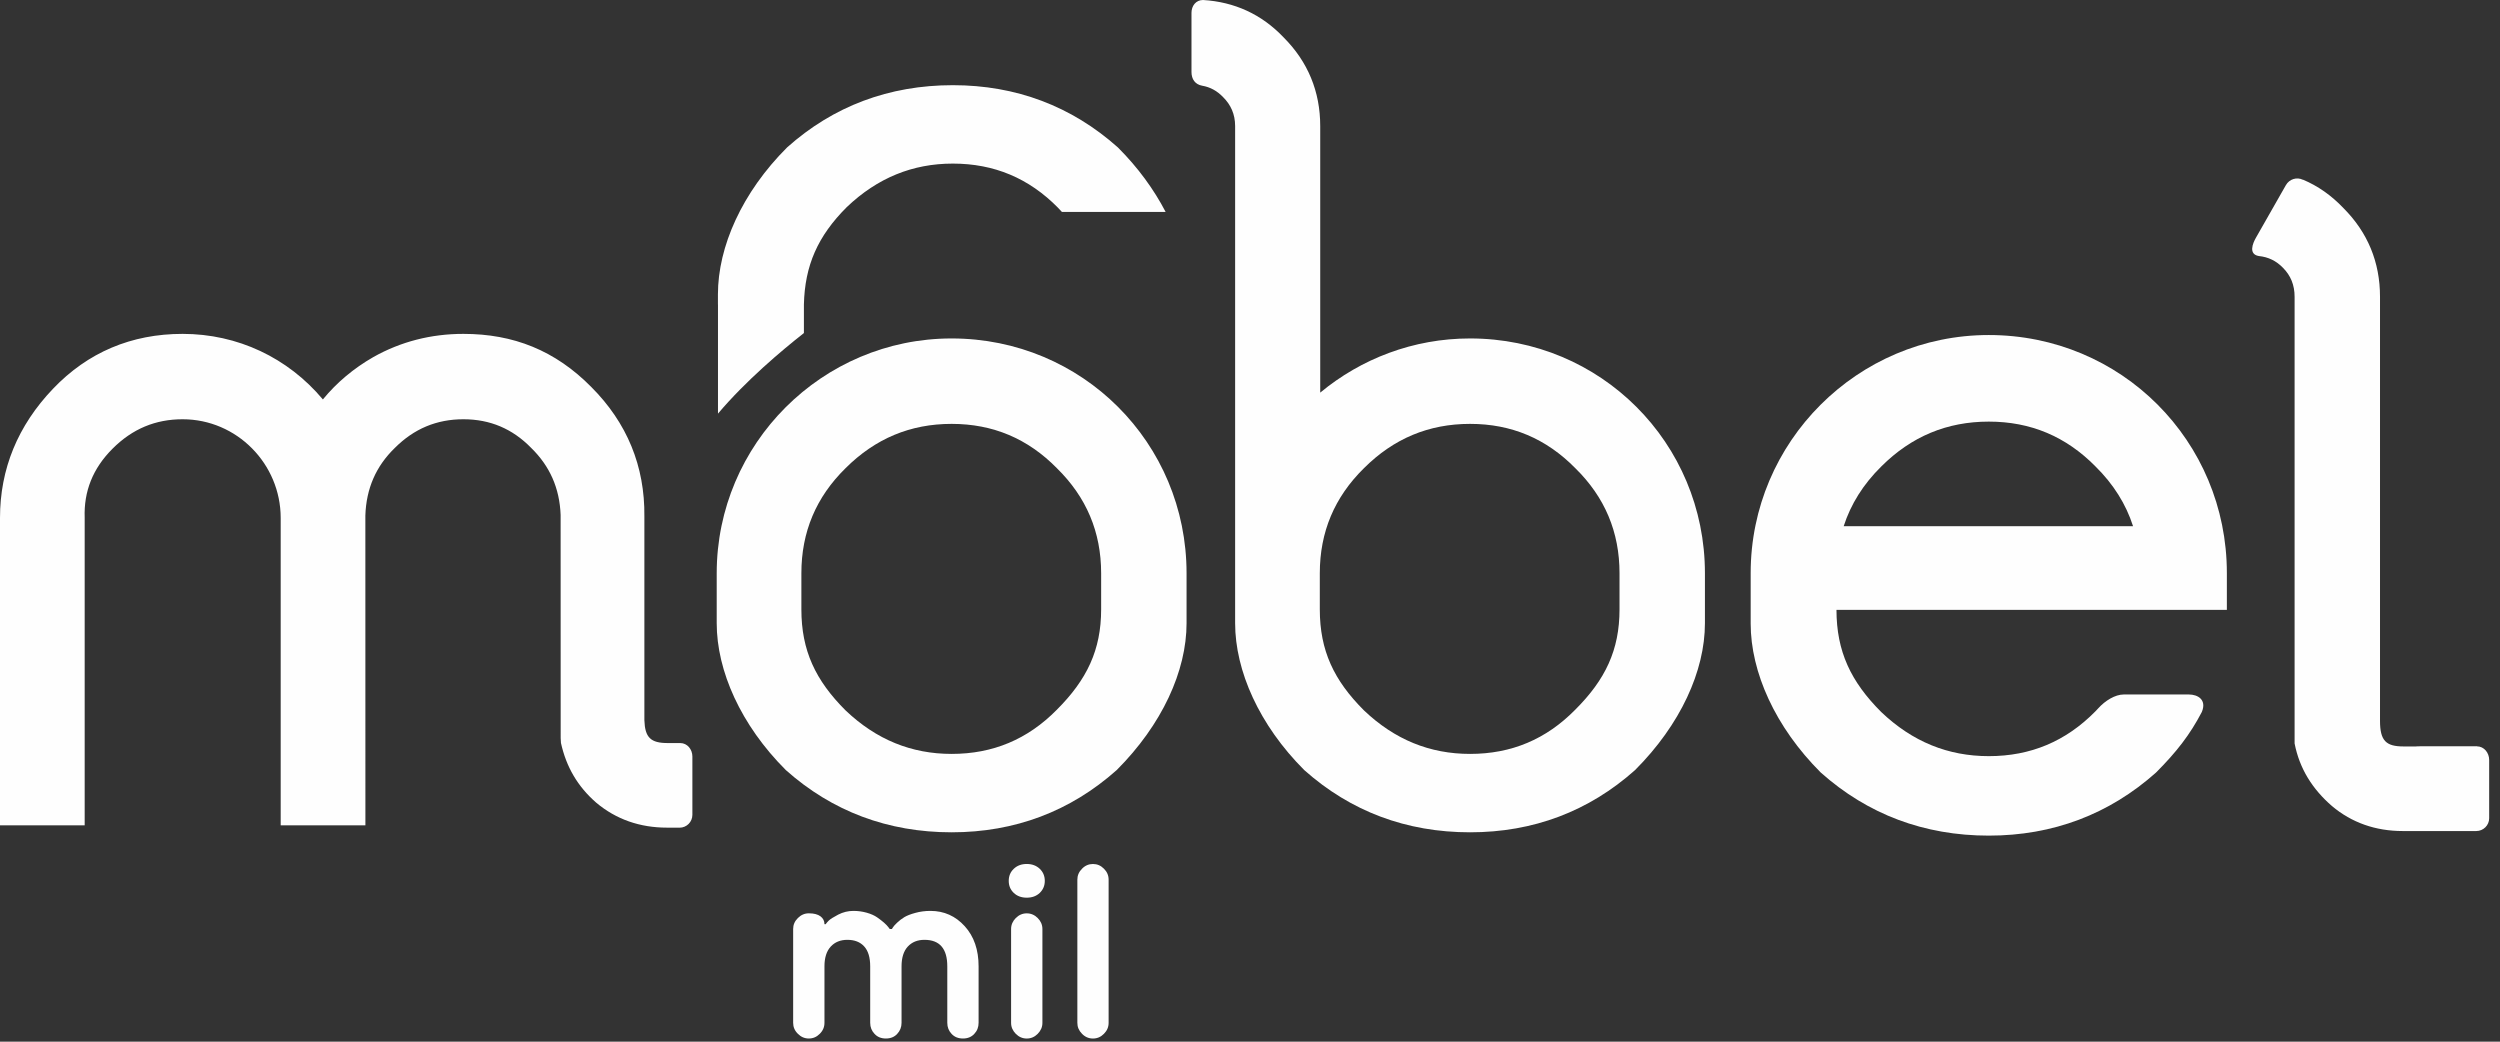
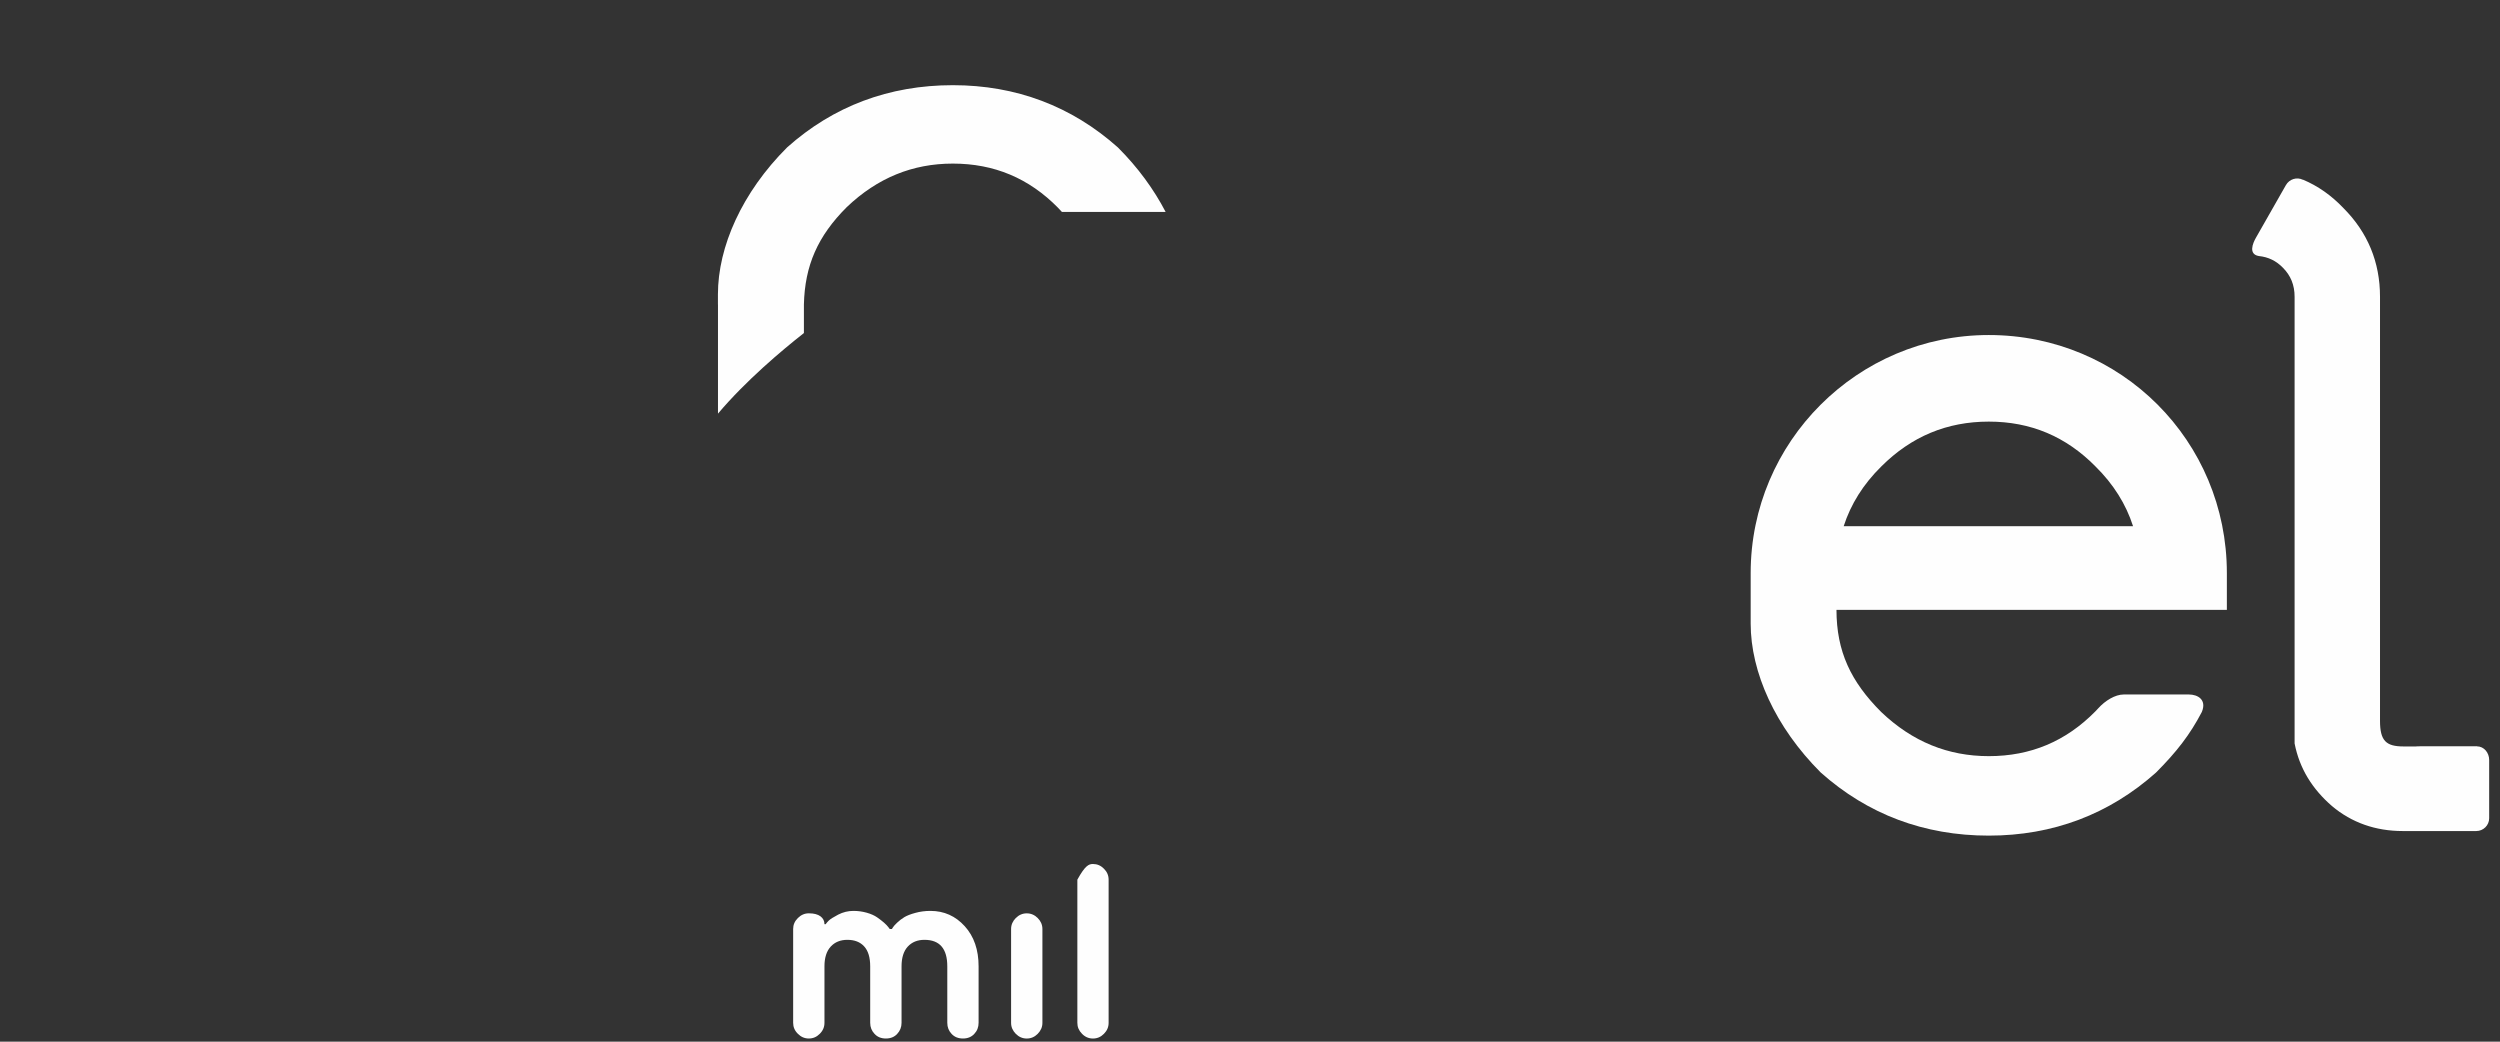
<svg xmlns="http://www.w3.org/2000/svg" width="192px" height="80px" viewBox="0 0 192 80" version="1.1">
  <rect x="0" y="0" width="192" height="80" fill="#333333" stroke="none" />
  <title>logo-white</title>
  <desc>Created with Sketch.</desc>
  <g id="Symbols" stroke="none" stroke-width="1" fill="none" fill-rule="evenodd">
    <g id="Header" transform="translate(-105, -60)" fill="#FEFEFE">
      <g id="header" transform="translate(0, 40)">
        <g id="logo-white" transform="translate(105, 20)">
          <path d="M63.015,70.375 C63.219,70.529 63.319,70.729 63.319,70.979 L63.412,70.979 C63.462,70.9 63.54,70.811 63.651,70.7 C63.762,70.59 64.005,70.436 64.373,70.243 C64.744,70.054 65.13,69.957 65.541,69.957 C65.899,69.957 66.238,70.004 66.567,70.097 C66.892,70.19 67.156,70.308 67.36,70.45 C67.567,70.593 67.742,70.729 67.899,70.865 C68.05,71.004 68.157,71.111 68.221,71.2 L68.332,71.347 L68.496,71.347 C68.521,71.311 68.553,71.261 68.593,71.2 C68.628,71.136 68.732,71.025 68.896,70.865 C69.064,70.707 69.247,70.561 69.45,70.44 C69.654,70.318 69.936,70.207 70.293,70.111 C70.651,70.011 71.04,69.957 71.458,69.957 C72.505,69.957 73.384,70.35 74.095,71.136 C74.803,71.918 75.156,72.943 75.156,74.211 L75.156,78.554 C75.156,78.886 75.046,79.172 74.824,79.404 C74.603,79.643 74.313,79.757 73.956,79.757 C73.599,79.757 73.306,79.643 73.084,79.404 C72.863,79.172 72.752,78.886 72.752,78.554 L72.752,74.211 C72.752,72.858 72.169,72.179 70.997,72.179 C70.465,72.179 70.04,72.35 69.718,72.697 C69.4,73.043 69.239,73.547 69.239,74.211 L69.239,78.554 C69.239,78.886 69.125,79.172 68.904,79.404 C68.686,79.643 68.393,79.757 68.035,79.757 C67.678,79.757 67.389,79.643 67.167,79.404 C66.945,79.172 66.831,78.886 66.831,78.554 L66.831,74.211 C66.831,73.532 66.677,73.025 66.37,72.686 C66.063,72.347 65.634,72.179 65.077,72.179 C64.548,72.179 64.119,72.35 63.801,72.697 C63.48,73.043 63.319,73.547 63.319,74.211 L63.319,78.554 C63.319,78.875 63.201,79.157 62.958,79.397 C62.718,79.64 62.44,79.757 62.118,79.757 C61.797,79.757 61.518,79.64 61.279,79.397 C61.032,79.157 60.914,78.875 60.914,78.554 L60.914,71.347 C60.914,71.025 61.032,70.747 61.279,70.504 C61.518,70.265 61.797,70.143 62.118,70.143 C62.515,70.143 62.808,70.222 63.015,70.375" id="Fill-76" />
-           <path d="M77.857,66.725 C78.114,66.478 78.45,66.353 78.854,66.353 C79.261,66.353 79.593,66.478 79.854,66.725 C80.111,66.971 80.24,67.282 80.24,67.65 C80.24,68.021 80.111,68.325 79.854,68.575 C79.593,68.821 79.261,68.942 78.854,68.942 C78.45,68.942 78.114,68.821 77.857,68.575 C77.596,68.325 77.471,68.021 77.471,67.65 C77.471,67.282 77.596,66.971 77.857,66.725" id="Fill-78" />
          <path d="M80.057,78.555 C80.057,78.877 79.936,79.155 79.696,79.398 C79.457,79.641 79.178,79.759 78.853,79.759 C78.535,79.759 78.253,79.641 78.013,79.398 C77.774,79.155 77.652,78.877 77.652,78.555 L77.652,71.348 C77.652,71.027 77.774,70.745 78.013,70.505 C78.253,70.266 78.535,70.145 78.853,70.145 C79.178,70.145 79.457,70.266 79.696,70.505 C79.936,70.745 80.057,71.027 80.057,71.348 L80.057,78.555 Z" id="Fill-80" />
-           <path d="M85.142,78.555 C85.142,78.877 85.024,79.155 84.781,79.398 C84.542,79.641 84.263,79.759 83.938,79.759 C83.62,79.759 83.337,79.641 83.102,79.398 C82.859,79.155 82.741,78.877 82.741,78.555 L82.741,67.559 C82.741,67.237 82.859,66.955 83.102,66.716 C83.337,66.473 83.62,66.355 83.938,66.355 C84.263,66.355 84.542,66.473 84.781,66.716 C85.024,66.955 85.142,67.237 85.142,67.559 L85.142,78.555 Z" id="Fill-82" />
+           <path d="M85.142,78.555 C85.142,78.877 85.024,79.155 84.781,79.398 C84.542,79.641 84.263,79.759 83.938,79.759 C83.62,79.759 83.337,79.641 83.102,79.398 C82.859,79.155 82.741,78.877 82.741,78.555 L82.741,67.559 C83.337,66.473 83.62,66.355 83.938,66.355 C84.263,66.355 84.542,66.473 84.781,66.716 C85.024,66.955 85.142,67.237 85.142,67.559 L85.142,78.555 Z" id="Fill-82" />
          <path d="M85.852,11.321 C82.3,8.153 78.034,6.542 73.178,6.542 C68.286,6.542 64.002,8.149 60.45,11.321 C56.988,14.778 55.137,18.946 55.137,22.606 L55.137,23.381 L55.141,23.381 L55.141,31.767 C57.284,29.228 60.054,26.903 61.74,25.578 L61.74,23.381 C61.812,20.385 62.801,18.135 65.035,15.903 C67.4,13.653 70.094,12.564 73.178,12.564 C76.351,12.564 79.023,13.685 81.256,15.956 C81.364,16.064 81.457,16.174 81.557,16.278 L89.521,16.278 C88.628,14.564 87.409,12.874 85.852,11.321" id="Fill-84" />
-           <path d="M84.568,46.8 C84.568,49.918 83.478,52.193 81.166,54.507 C78.926,56.782 76.257,57.9 73.084,57.9 C70.004,57.9 67.306,56.811 64.941,54.561 C62.629,52.25 61.546,49.964 61.546,46.8 L61.546,44.029 C61.546,40.861 62.668,38.189 64.941,35.954 C67.224,33.679 69.914,32.554 73.084,32.554 C76.253,32.554 78.929,33.679 81.166,35.954 C83.439,38.186 84.568,40.861 84.568,44.029 L84.568,46.8 Z M73.084,25.993 C63.14,25.993 55.043,34.089 55.043,44.029 L55.043,47.861 C55.043,51.521 56.894,55.689 60.353,59.143 C63.912,62.314 68.196,63.921 73.084,63.921 C77.943,63.921 82.202,62.311 85.761,59.143 C89.248,55.654 91.128,51.532 91.128,47.861 L91.128,44.029 C91.128,34.007 83.113,25.993 73.084,25.993 Z" id="Fill-86" />
-           <path d="M52.242,57.067 C52.789,57.067 53.175,57.556 53.175,58.099 L53.175,62.578 C53.175,63.124 52.736,63.567 52.189,63.567 L51.221,63.563 C49.148,63.563 47.312,62.928 45.786,61.642 C44.36,60.399 43.485,58.892 43.081,57.056 L43.06,56.678 L43.056,39.545 C42.977,37.488 42.223,35.792 40.794,34.399 C39.358,32.928 37.639,32.199 35.588,32.199 C33.537,32.199 31.797,32.924 30.318,34.406 C28.878,35.803 28.128,37.513 28.06,39.588 L28.063,63.388 L21.557,63.388 L21.557,39.781 C21.557,35.631 18.194,32.199 14.024,32.199 C11.938,32.199 10.166,32.935 8.643,34.46 C7.125,35.977 6.432,37.735 6.503,39.76 L6.503,63.388 L1.11122473e-13,63.388 L1.11122473e-13,39.781 C1.11122473e-13,36.006 1.372,32.688 4.063,29.867 C6.742,27.056 10.094,25.642 14.024,25.642 C18.251,25.642 22.114,27.474 24.797,30.677 C25.862,29.378 27.163,28.288 28.671,27.424 C30.782,26.235 33.105,25.642 35.588,25.642 C39.433,25.642 42.638,26.913 45.407,29.717 C48.158,32.47 49.53,35.803 49.488,39.663 L49.488,55.31 C49.534,56.645 49.97,57.067 51.285,57.067 L52.16,57.067 L52.242,57.067 Z" id="Fill-88" />
-           <path d="M124.379,46.8 C124.379,49.918 123.296,52.193 120.977,54.507 C118.74,56.782 116.071,57.9 112.902,57.9 C109.818,57.9 107.12,56.811 104.755,54.561 C102.443,52.25 101.361,49.964 101.361,46.8 L101.361,44.029 C101.361,40.861 102.483,38.189 104.755,35.954 C107.035,33.679 109.729,32.554 112.902,32.554 C116.068,32.554 118.744,33.679 120.981,35.954 C123.257,38.186 124.379,40.861 124.379,44.029 L124.379,46.8 Z M112.902,25.993 C108.532,25.993 104.519,27.561 101.393,30.154 L101.393,19.996 L101.393,13.493 L101.393,9.682 C101.393,7.032 100.449,4.739 98.574,2.864 C96.883,1.089 94.8,0.146 92.389,4.27394127e-15 C91.849,0.004 91.506,0.443 91.506,0.989 L91.506,5.529 C91.506,6.079 91.785,6.486 92.324,6.582 C92.95,6.689 93.478,6.982 93.936,7.461 C94.525,8.046 94.858,8.768 94.858,9.682 L94.858,47.861 C94.858,51.521 96.712,55.689 100.167,59.143 C103.726,62.314 108.007,63.921 112.902,63.921 C117.758,63.921 122.017,62.311 125.572,59.143 C129.059,55.654 130.939,51.532 130.939,47.861 L130.939,44.029 C130.939,34.007 122.928,25.993 112.902,25.993 Z" id="Fill-92" />
          <path d="M190.231,57.32 C190.775,57.32 191.168,57.816 191.168,58.359 L191.168,62.841 C191.168,63.381 190.724,63.824 190.178,63.824 L185.876,63.824 L184.532,63.824 C182.456,63.824 180.616,63.188 179.087,61.899 C177.6,60.602 176.607,59.052 176.225,57.095 L176.225,33.102 L176.225,26.606 L176.225,22.791 C176.225,21.877 175.918,21.156 175.332,20.566 C174.817,20.034 174.21,19.738 173.474,19.663 C172.68,19.527 172.991,18.713 173.263,18.245 L175.553,14.224 C175.821,13.749 176.396,13.577 176.861,13.806 L176.868,13.799 C178.011,14.277 179.048,15.006 179.969,15.974 C181.845,17.849 182.785,20.138 182.785,22.791 L182.785,26.606 L182.785,33.102 L182.785,54.127 L182.785,55.366 C182.785,56.895 183.253,57.327 184.589,57.327 L185.533,57.327 L185.726,57.316 L190.174,57.313 C190.203,57.313 190.224,57.309 190.253,57.309" id="Fill-94" />
          <path d="M141.595,40.412 C142.141,38.719 143.099,37.19 144.482,35.826 C146.793,33.519 149.527,32.38 152.739,32.38 C155.948,32.38 158.663,33.519 160.932,35.822 C162.315,37.187 163.273,38.715 163.819,40.412 L141.595,40.412 Z M171.023,44.012 C171.023,33.855 162.901,25.73 152.739,25.73 C142.656,25.73 134.452,33.937 134.452,44.012 L134.452,47.894 C134.452,51.608 136.328,55.83 139.837,59.333 C143.442,62.544 147.78,64.176 152.739,64.176 C157.659,64.176 161.983,62.54 165.581,59.333 C167.16,57.751 168.196,56.415 169.1,54.68 C169.497,53.73 168.779,53.337 168.111,53.337 L163.101,53.337 C162.44,53.337 161.675,53.812 161.15,54.394 C161.075,54.472 161.004,54.555 160.925,54.633 C158.656,56.937 155.951,58.072 152.739,58.072 C149.616,58.072 146.879,56.969 144.482,54.687 C142.141,52.347 141.044,50.033 141.041,46.837 L171.023,46.837 L171.023,44.012 Z" id="Fill-98" />
        </g>
      </g>
    </g>
  </g>
</svg>